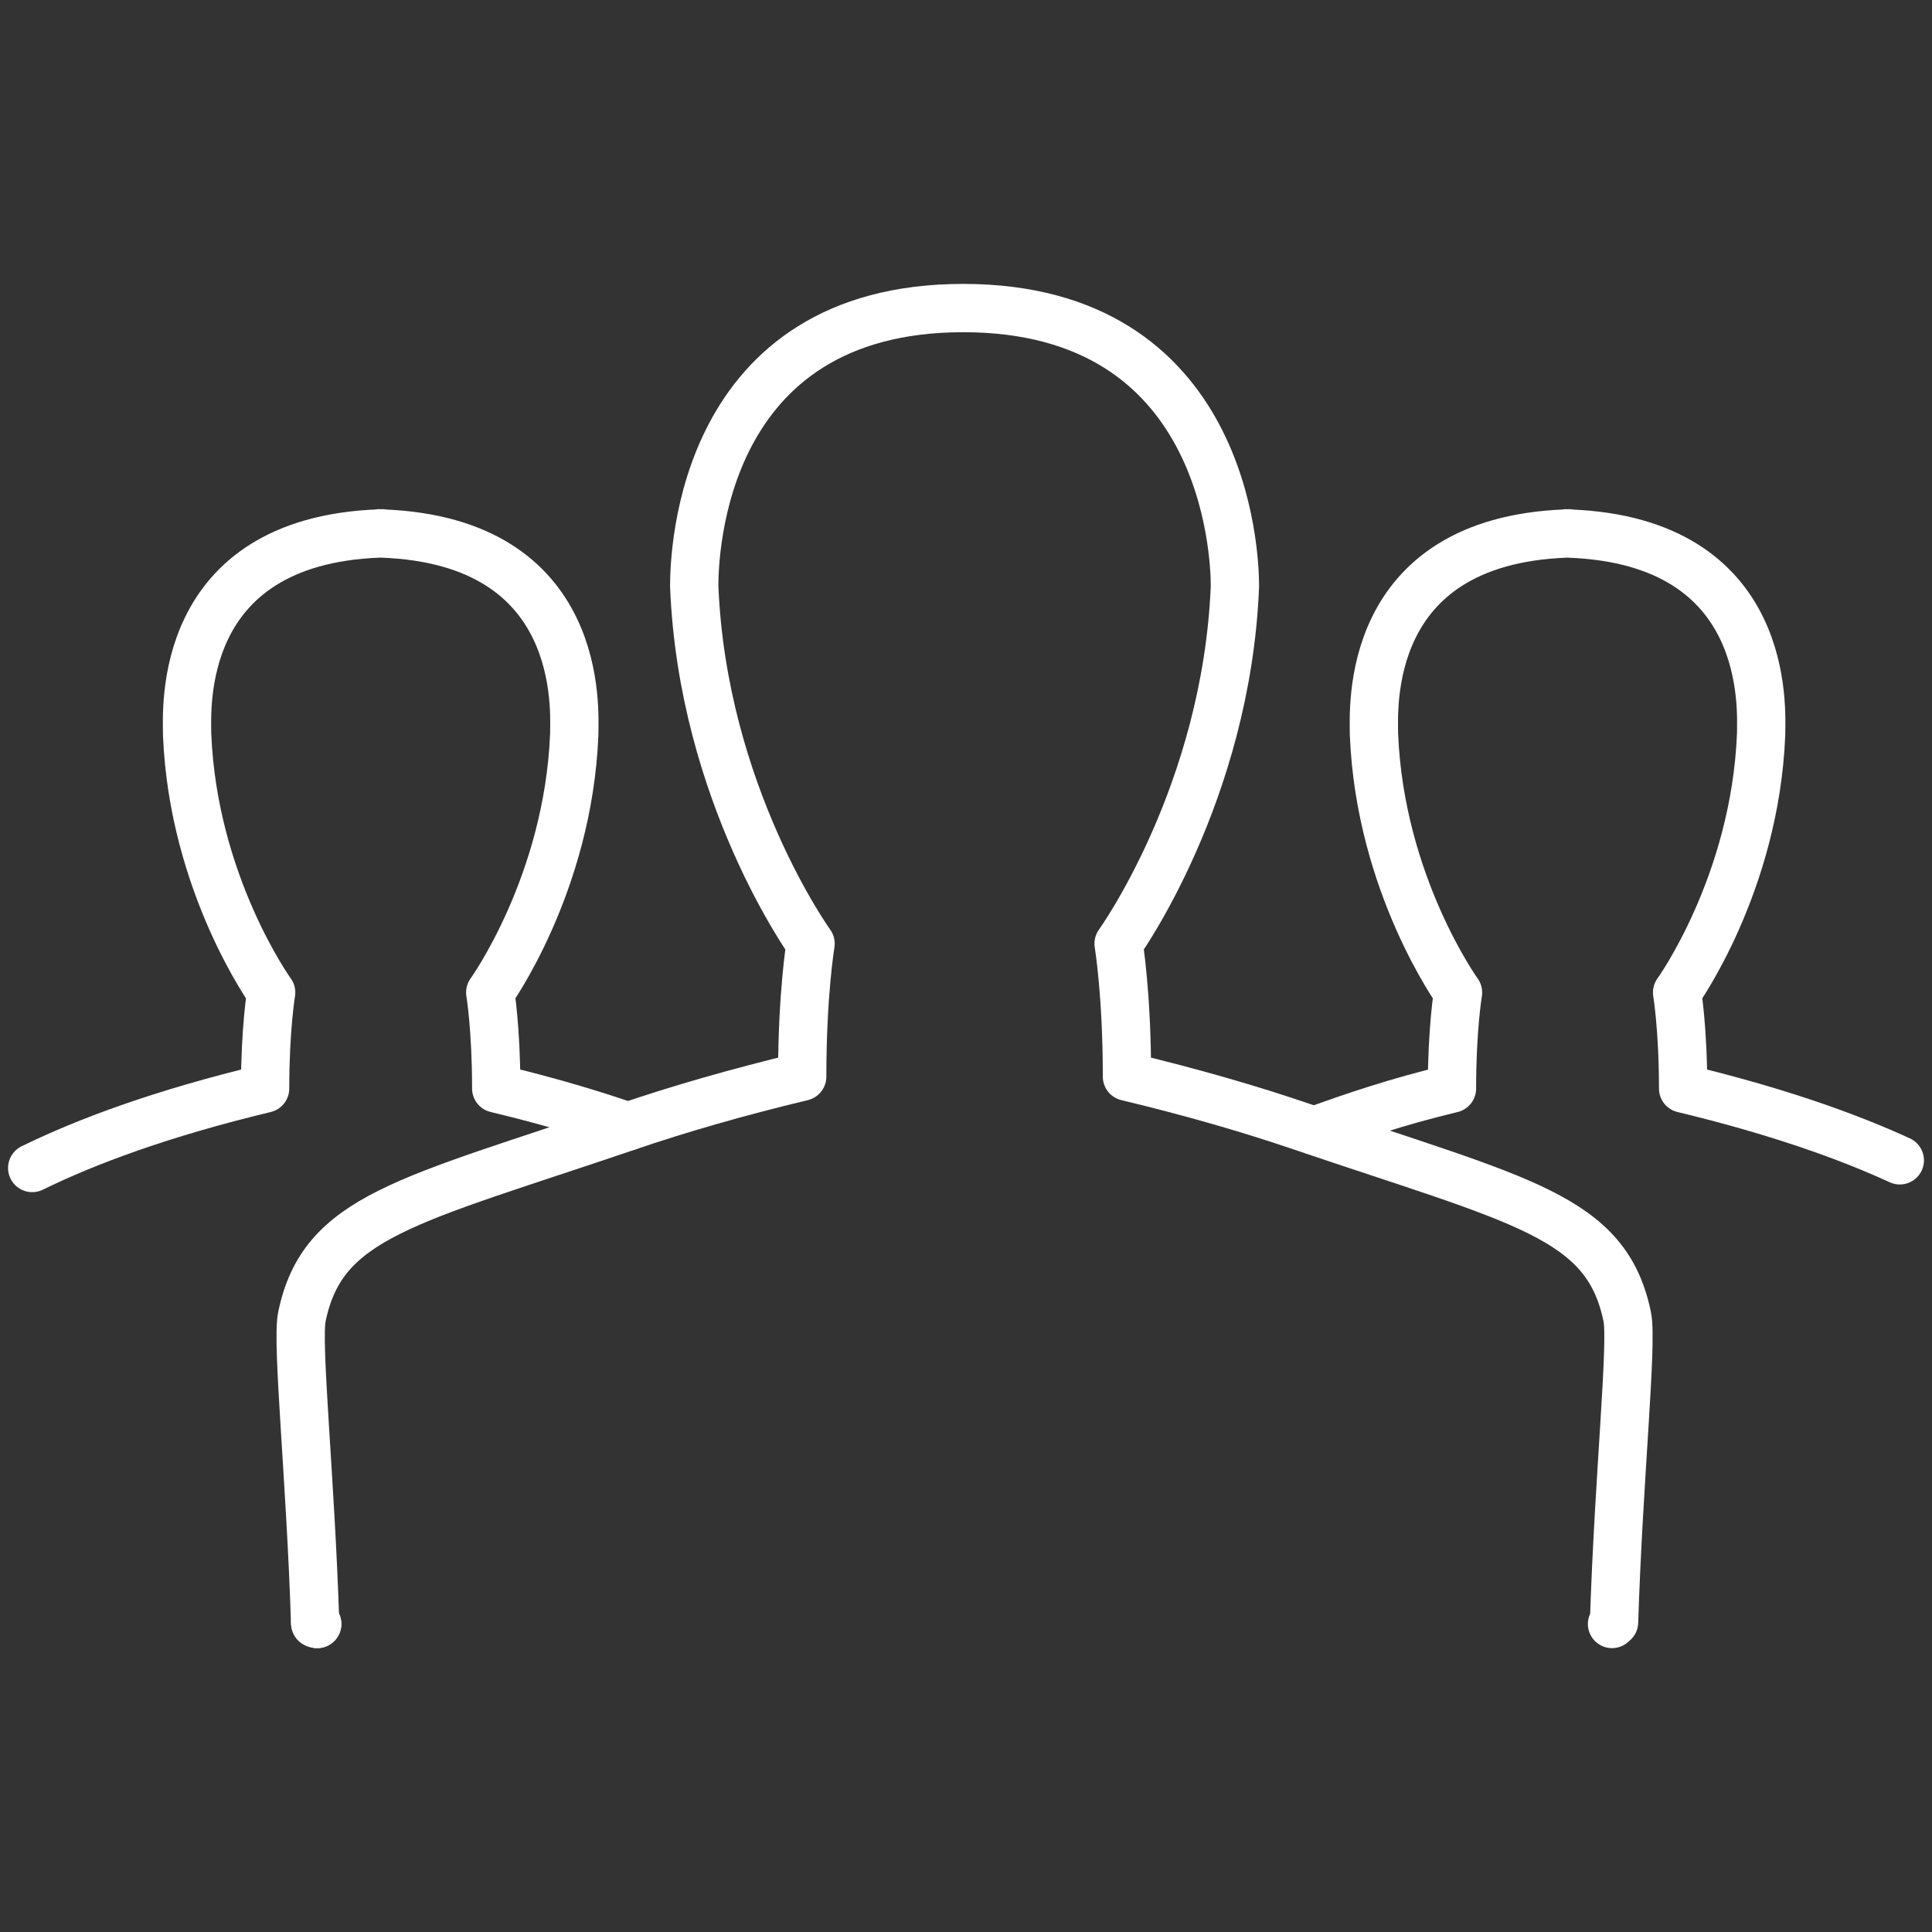
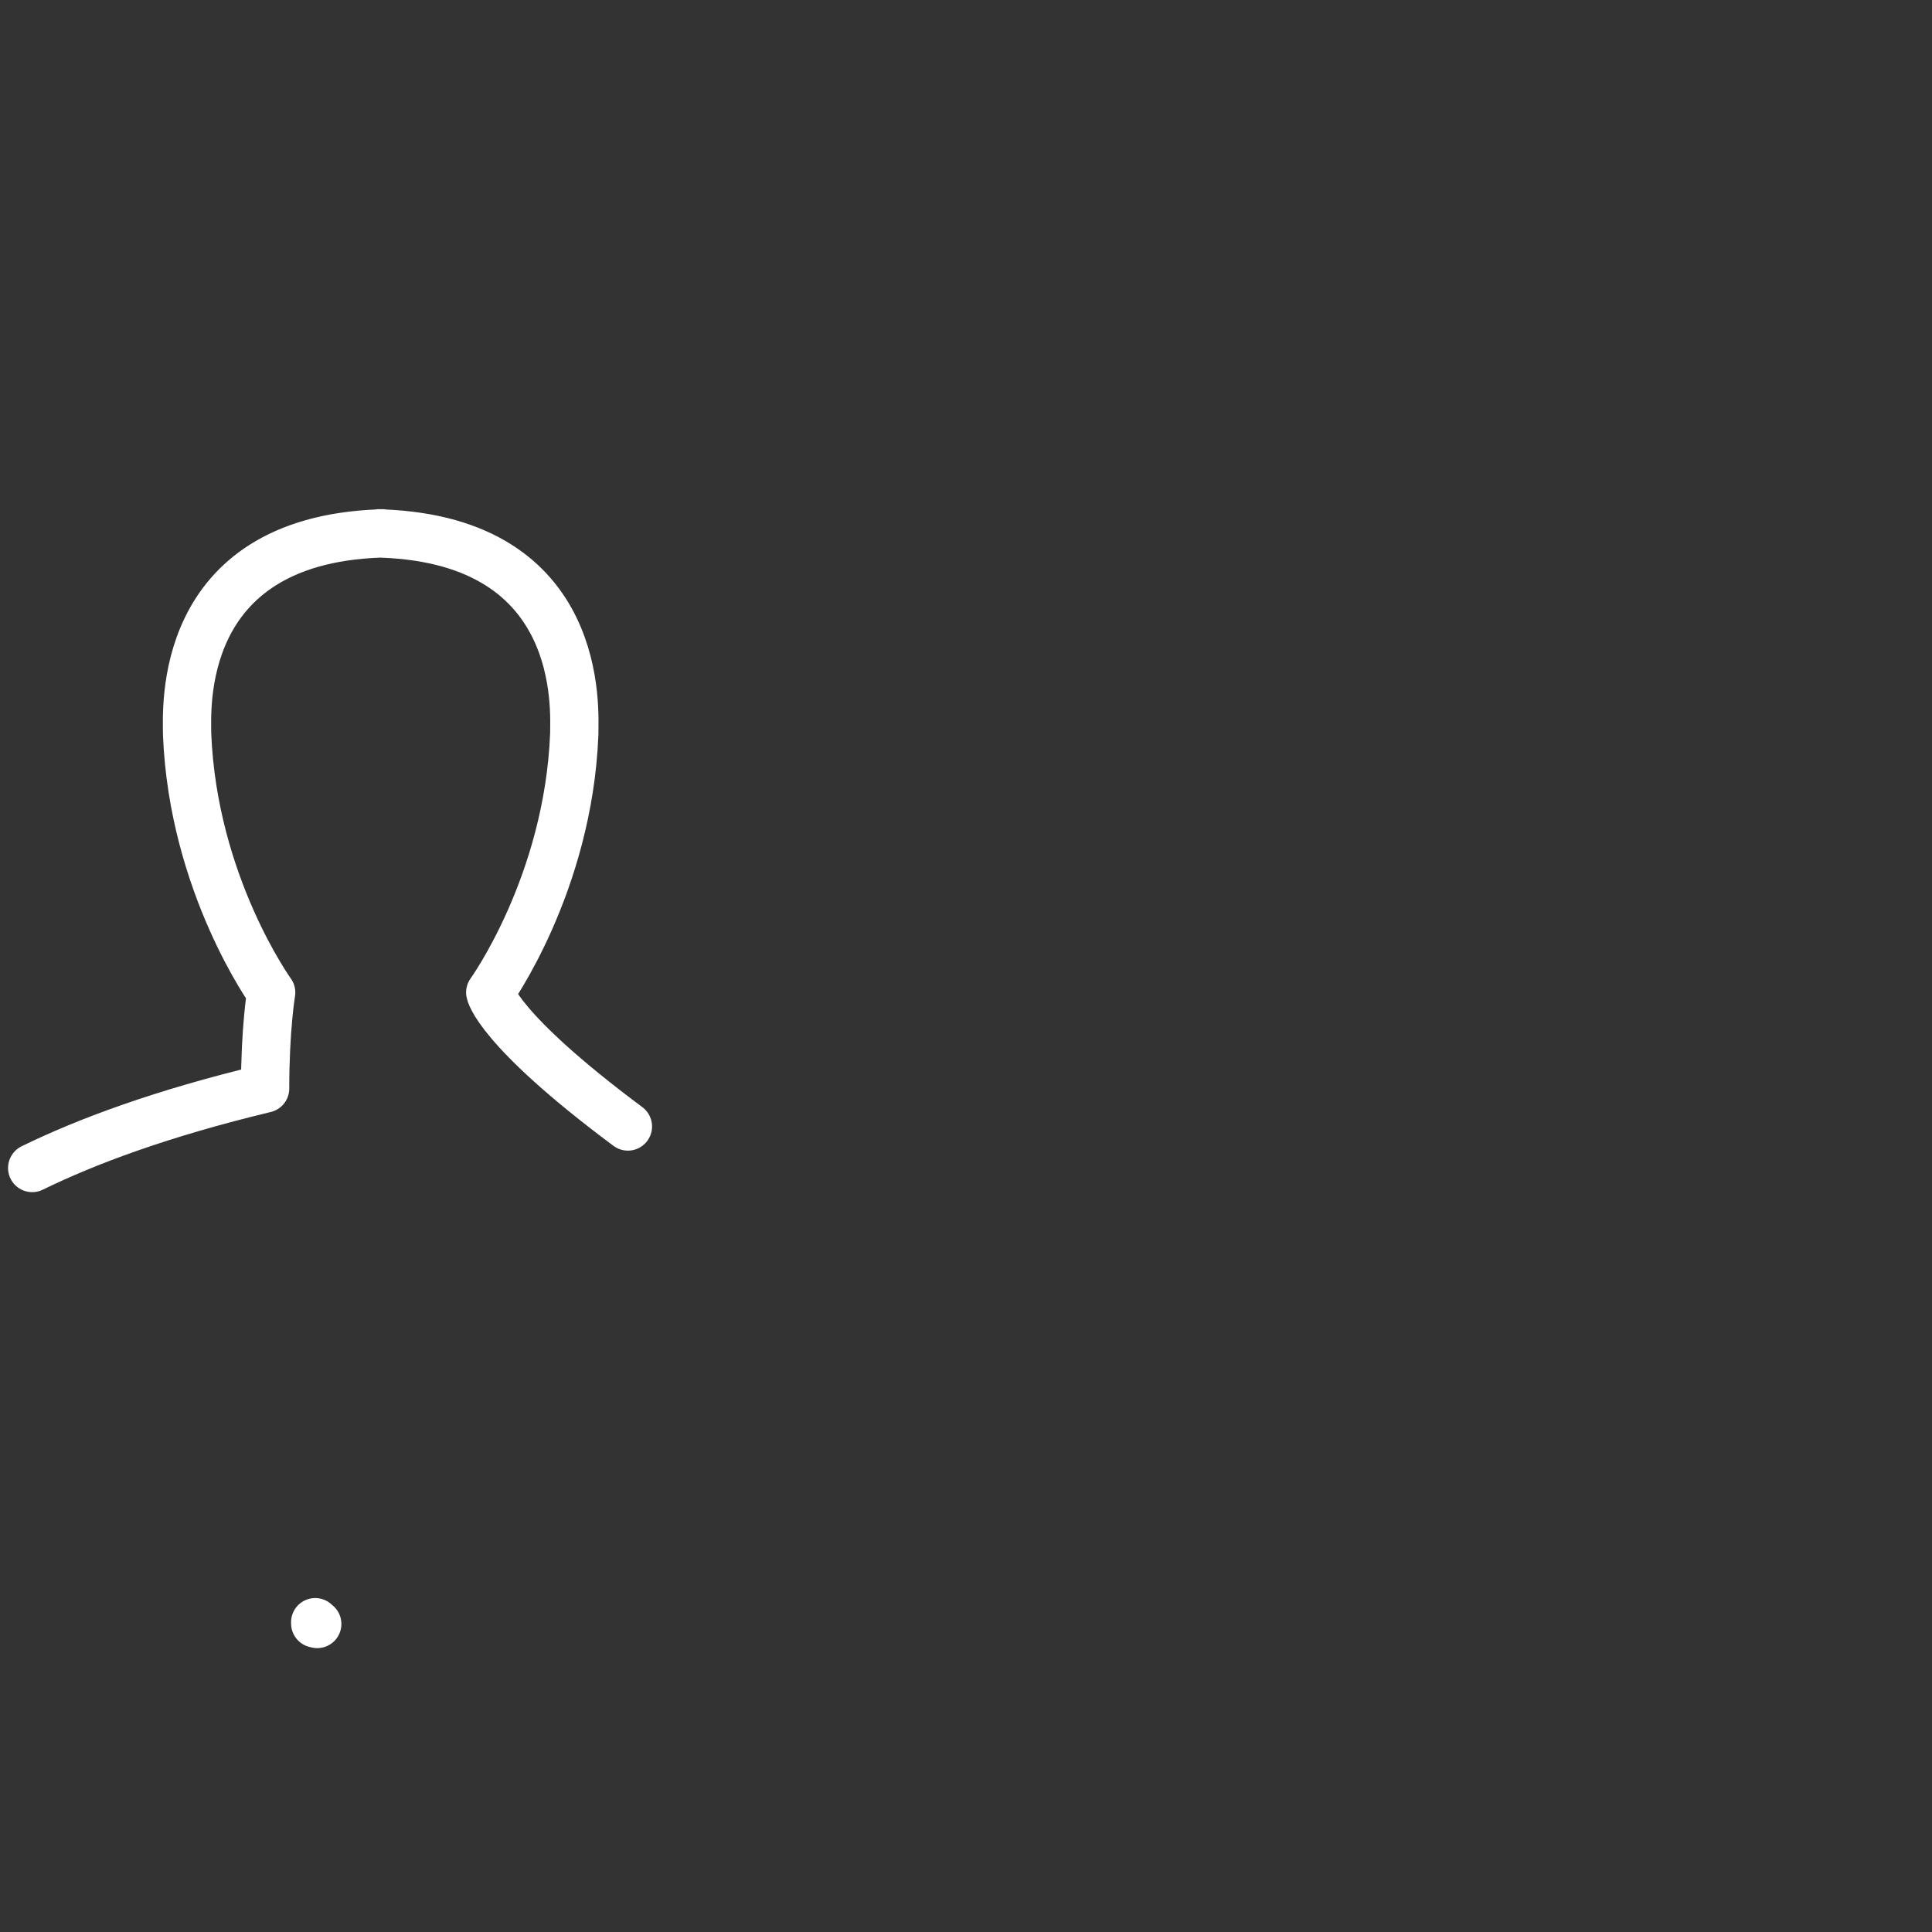
<svg xmlns="http://www.w3.org/2000/svg" width="60" height="60" viewBox="0 0 60 60" fill="none">
  <rect x="0" y="0" width="60" height="60" fill="#333333" stroke="none" />
-   <path d="M19.5 34.984C18.327 34.578 16.974 34.179 15.411 33.804C15.411 31.939 15.225 30.822 15.225 30.822C15.225 30.822 17.649 27.466 17.834 22.804C17.834 22.063 18.198 16.806 11.869 16.569C11.869 16.569 11.869 16.564 11.869 16.562C11.853 16.562 11.839 16.565 11.822 16.565C11.806 16.565 11.793 16.562 11.776 16.562C11.776 16.564 11.776 16.568 11.776 16.568C5.448 16.807 5.811 22.064 5.811 22.805C5.996 27.467 8.421 30.823 8.421 30.823C8.421 30.823 8.233 31.94 8.233 33.805C5.015 34.578 2.683 35.449 1 36.273" stroke="white" stroke-width="1.5" stroke-miterlimit="10" stroke-linecap="round" stroke-linejoin="round" />
-   <path d="M59 36.035C57.363 35.283 55.18 34.505 52.271 33.805C52.271 31.94 52.084 30.823 52.084 30.823C52.084 30.823 54.508 27.467 54.693 22.805C54.693 22.064 55.057 16.807 48.728 16.57C48.728 16.57 48.728 16.565 48.728 16.563C48.712 16.563 48.699 16.566 48.682 16.566C48.665 16.566 48.652 16.563 48.636 16.563C48.636 16.565 48.636 16.569 48.636 16.569C42.307 16.808 42.67 22.065 42.67 22.806C42.856 27.468 45.28 30.824 45.28 30.824C45.28 30.824 45.092 31.941 45.092 33.806C43.363 34.222 42.073 34.663 40.821 35.115" stroke="white" stroke-width="1.5" stroke-miterlimit="10" stroke-linecap="round" stroke-linejoin="round" />
+   <path d="M19.5 34.984C15.411 31.939 15.225 30.822 15.225 30.822C15.225 30.822 17.649 27.466 17.834 22.804C17.834 22.063 18.198 16.806 11.869 16.569C11.869 16.569 11.869 16.564 11.869 16.562C11.853 16.562 11.839 16.565 11.822 16.565C11.806 16.565 11.793 16.562 11.776 16.562C11.776 16.564 11.776 16.568 11.776 16.568C5.448 16.807 5.811 22.064 5.811 22.805C5.996 27.467 8.421 30.823 8.421 30.823C8.421 30.823 8.233 31.94 8.233 33.805C5.015 34.578 2.683 35.449 1 36.273" stroke="white" stroke-width="1.5" stroke-miterlimit="10" stroke-linecap="round" stroke-linejoin="round" />
  <path d="M9.789 50.379C9.789 50.393 9.79 50.406 9.79 50.419C9.81 50.424 9.832 50.43 9.852 50.434C9.832 50.414 9.809 50.398 9.789 50.379Z" stroke="white" stroke-width="1.5" stroke-miterlimit="10" stroke-linecap="round" stroke-linejoin="round" />
-   <path d="M50.063 50.434C50.084 50.414 50.105 50.399 50.126 50.379C50.265 45.948 50.704 41.717 50.536 40.897C49.894 37.764 47.282 37.319 40.413 34.985C38.848 34.452 37.055 33.929 34.999 33.436C34.999 30.853 34.739 29.306 34.739 29.306C34.739 29.306 38.094 24.659 38.352 18.204C38.352 17.179 38.057 9.567 29.913 9.567C21.769 9.567 21.56 17.178 21.56 18.204C21.816 24.658 25.173 29.306 25.173 29.306C25.173 29.306 24.913 30.853 24.913 33.436C22.858 33.929 21.063 34.452 19.498 34.985C12.63 37.319 10.016 37.764 9.375 40.897C9.207 41.717 9.646 45.949 9.786 50.379C9.806 50.399 9.828 50.414 9.849 50.434" stroke="white" stroke-width="1.5" stroke-miterlimit="10" stroke-linecap="round" stroke-linejoin="round" />
</svg>